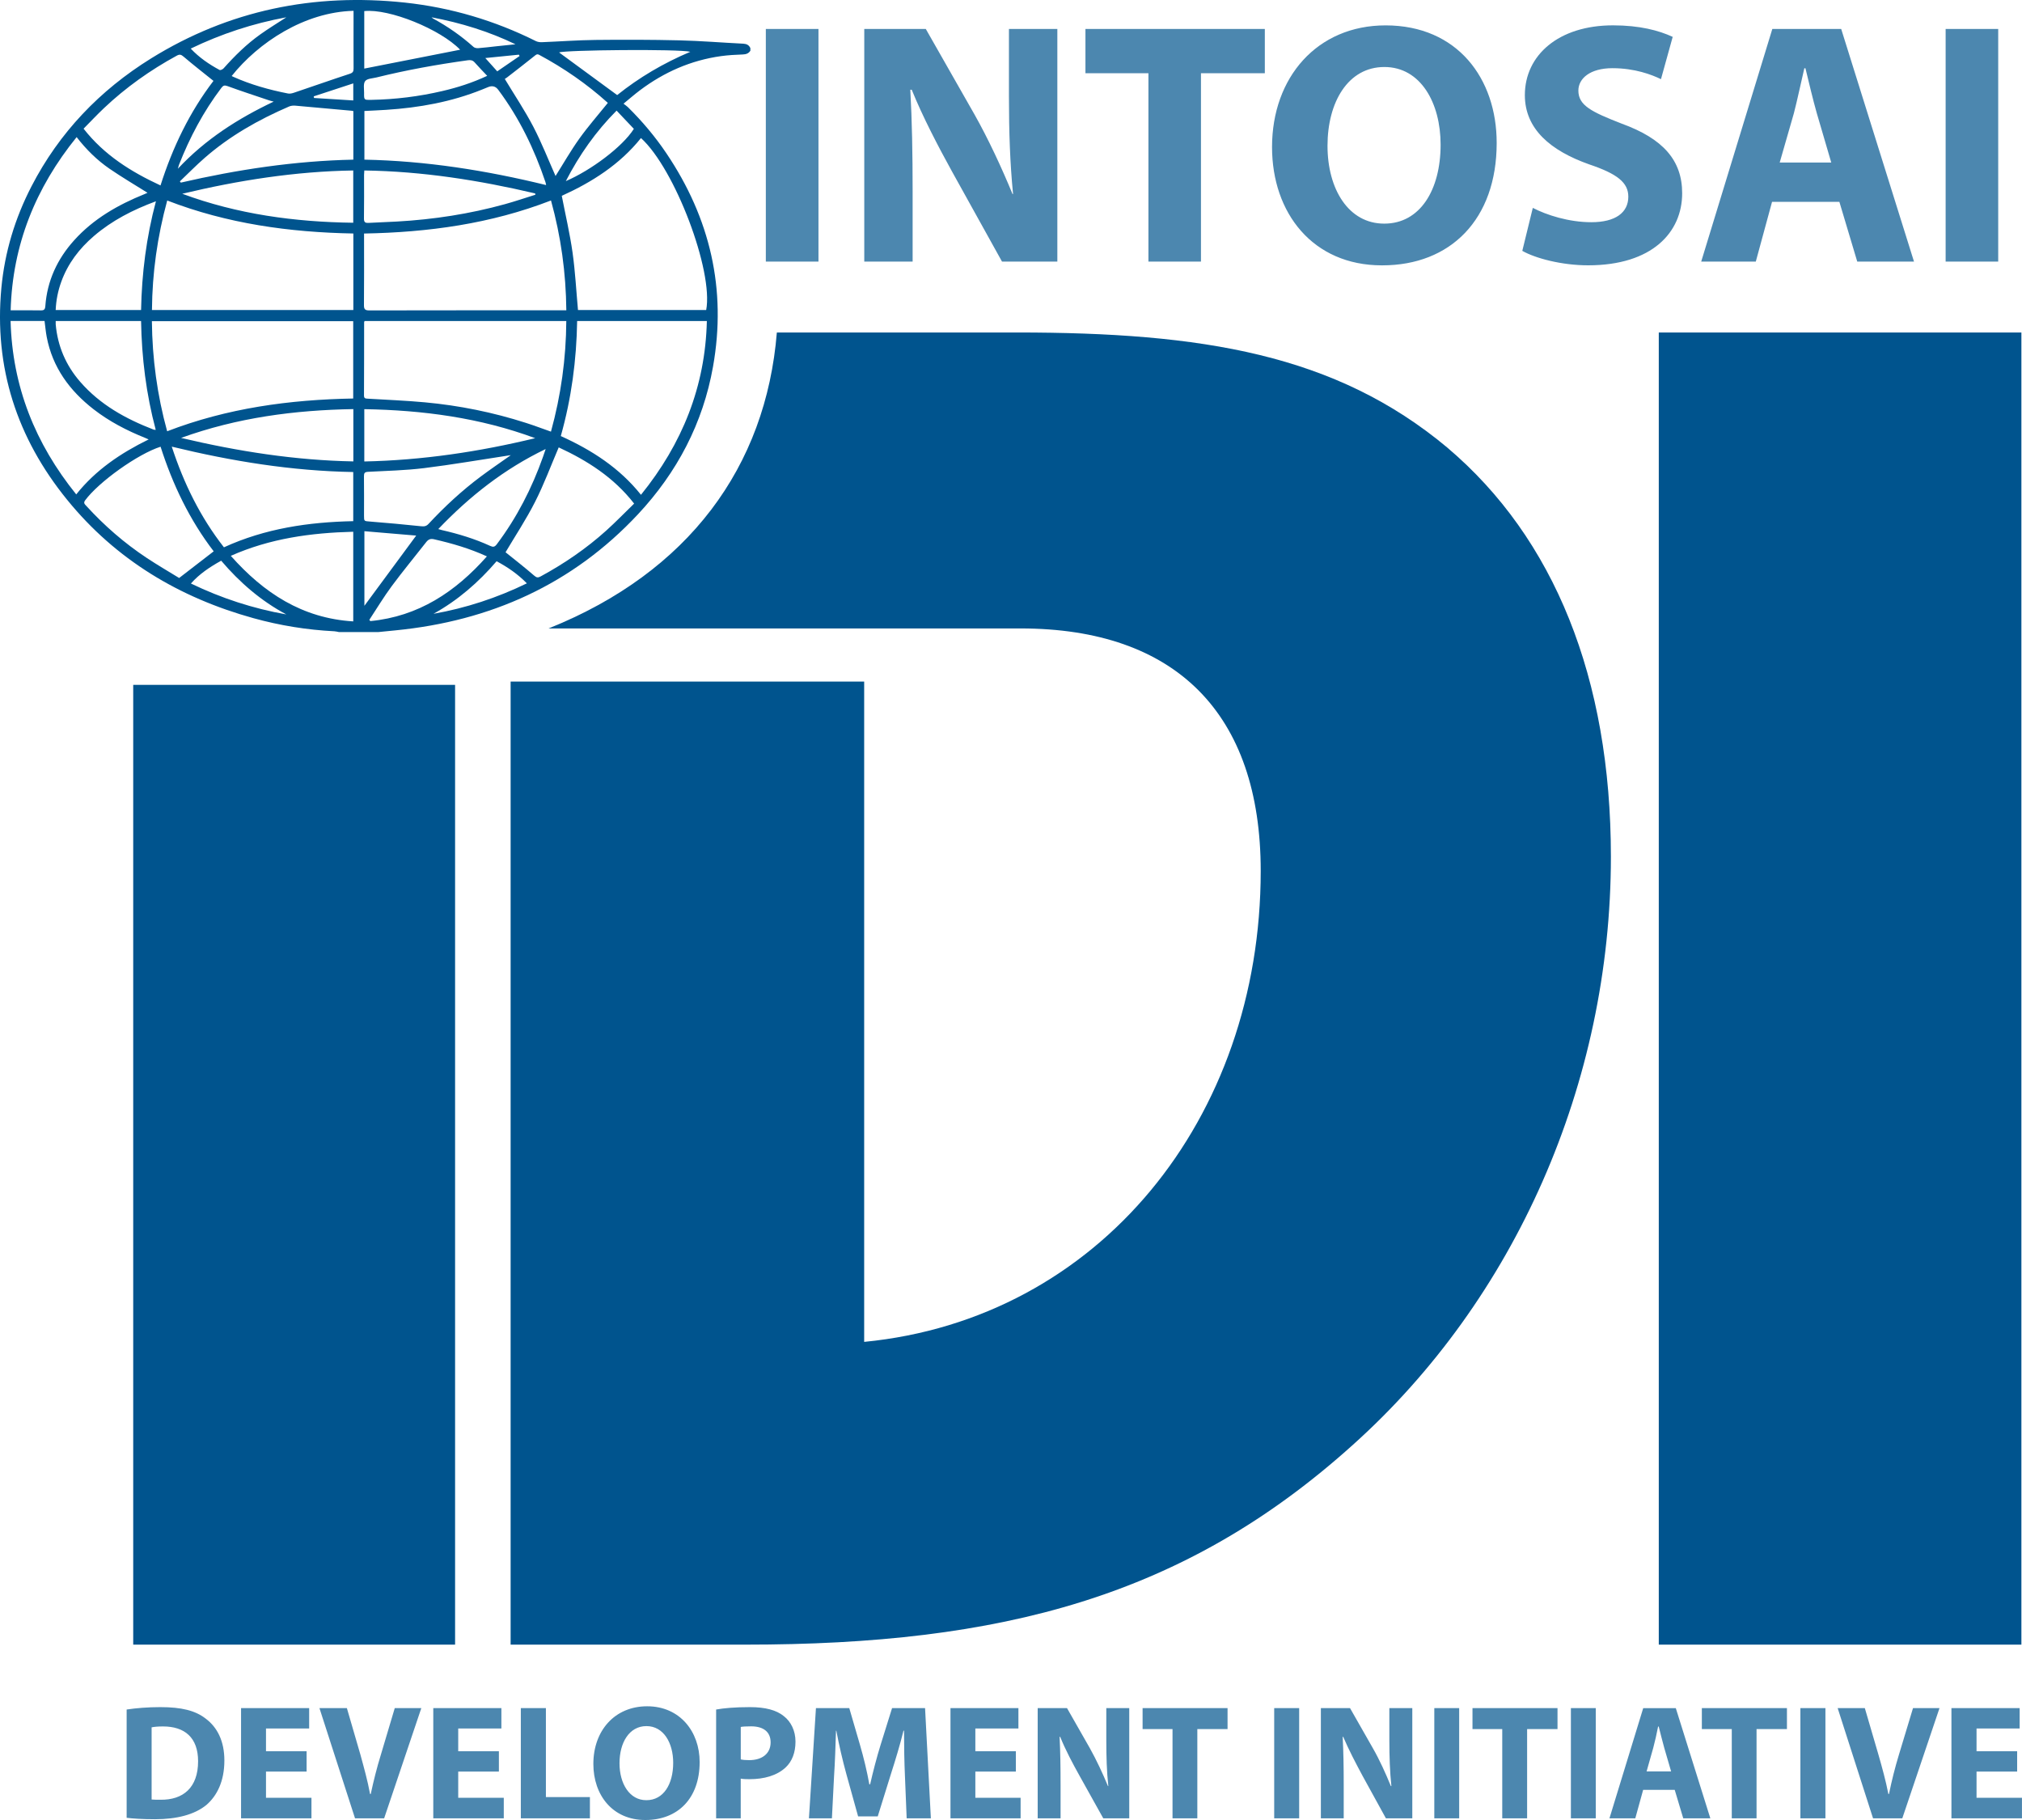
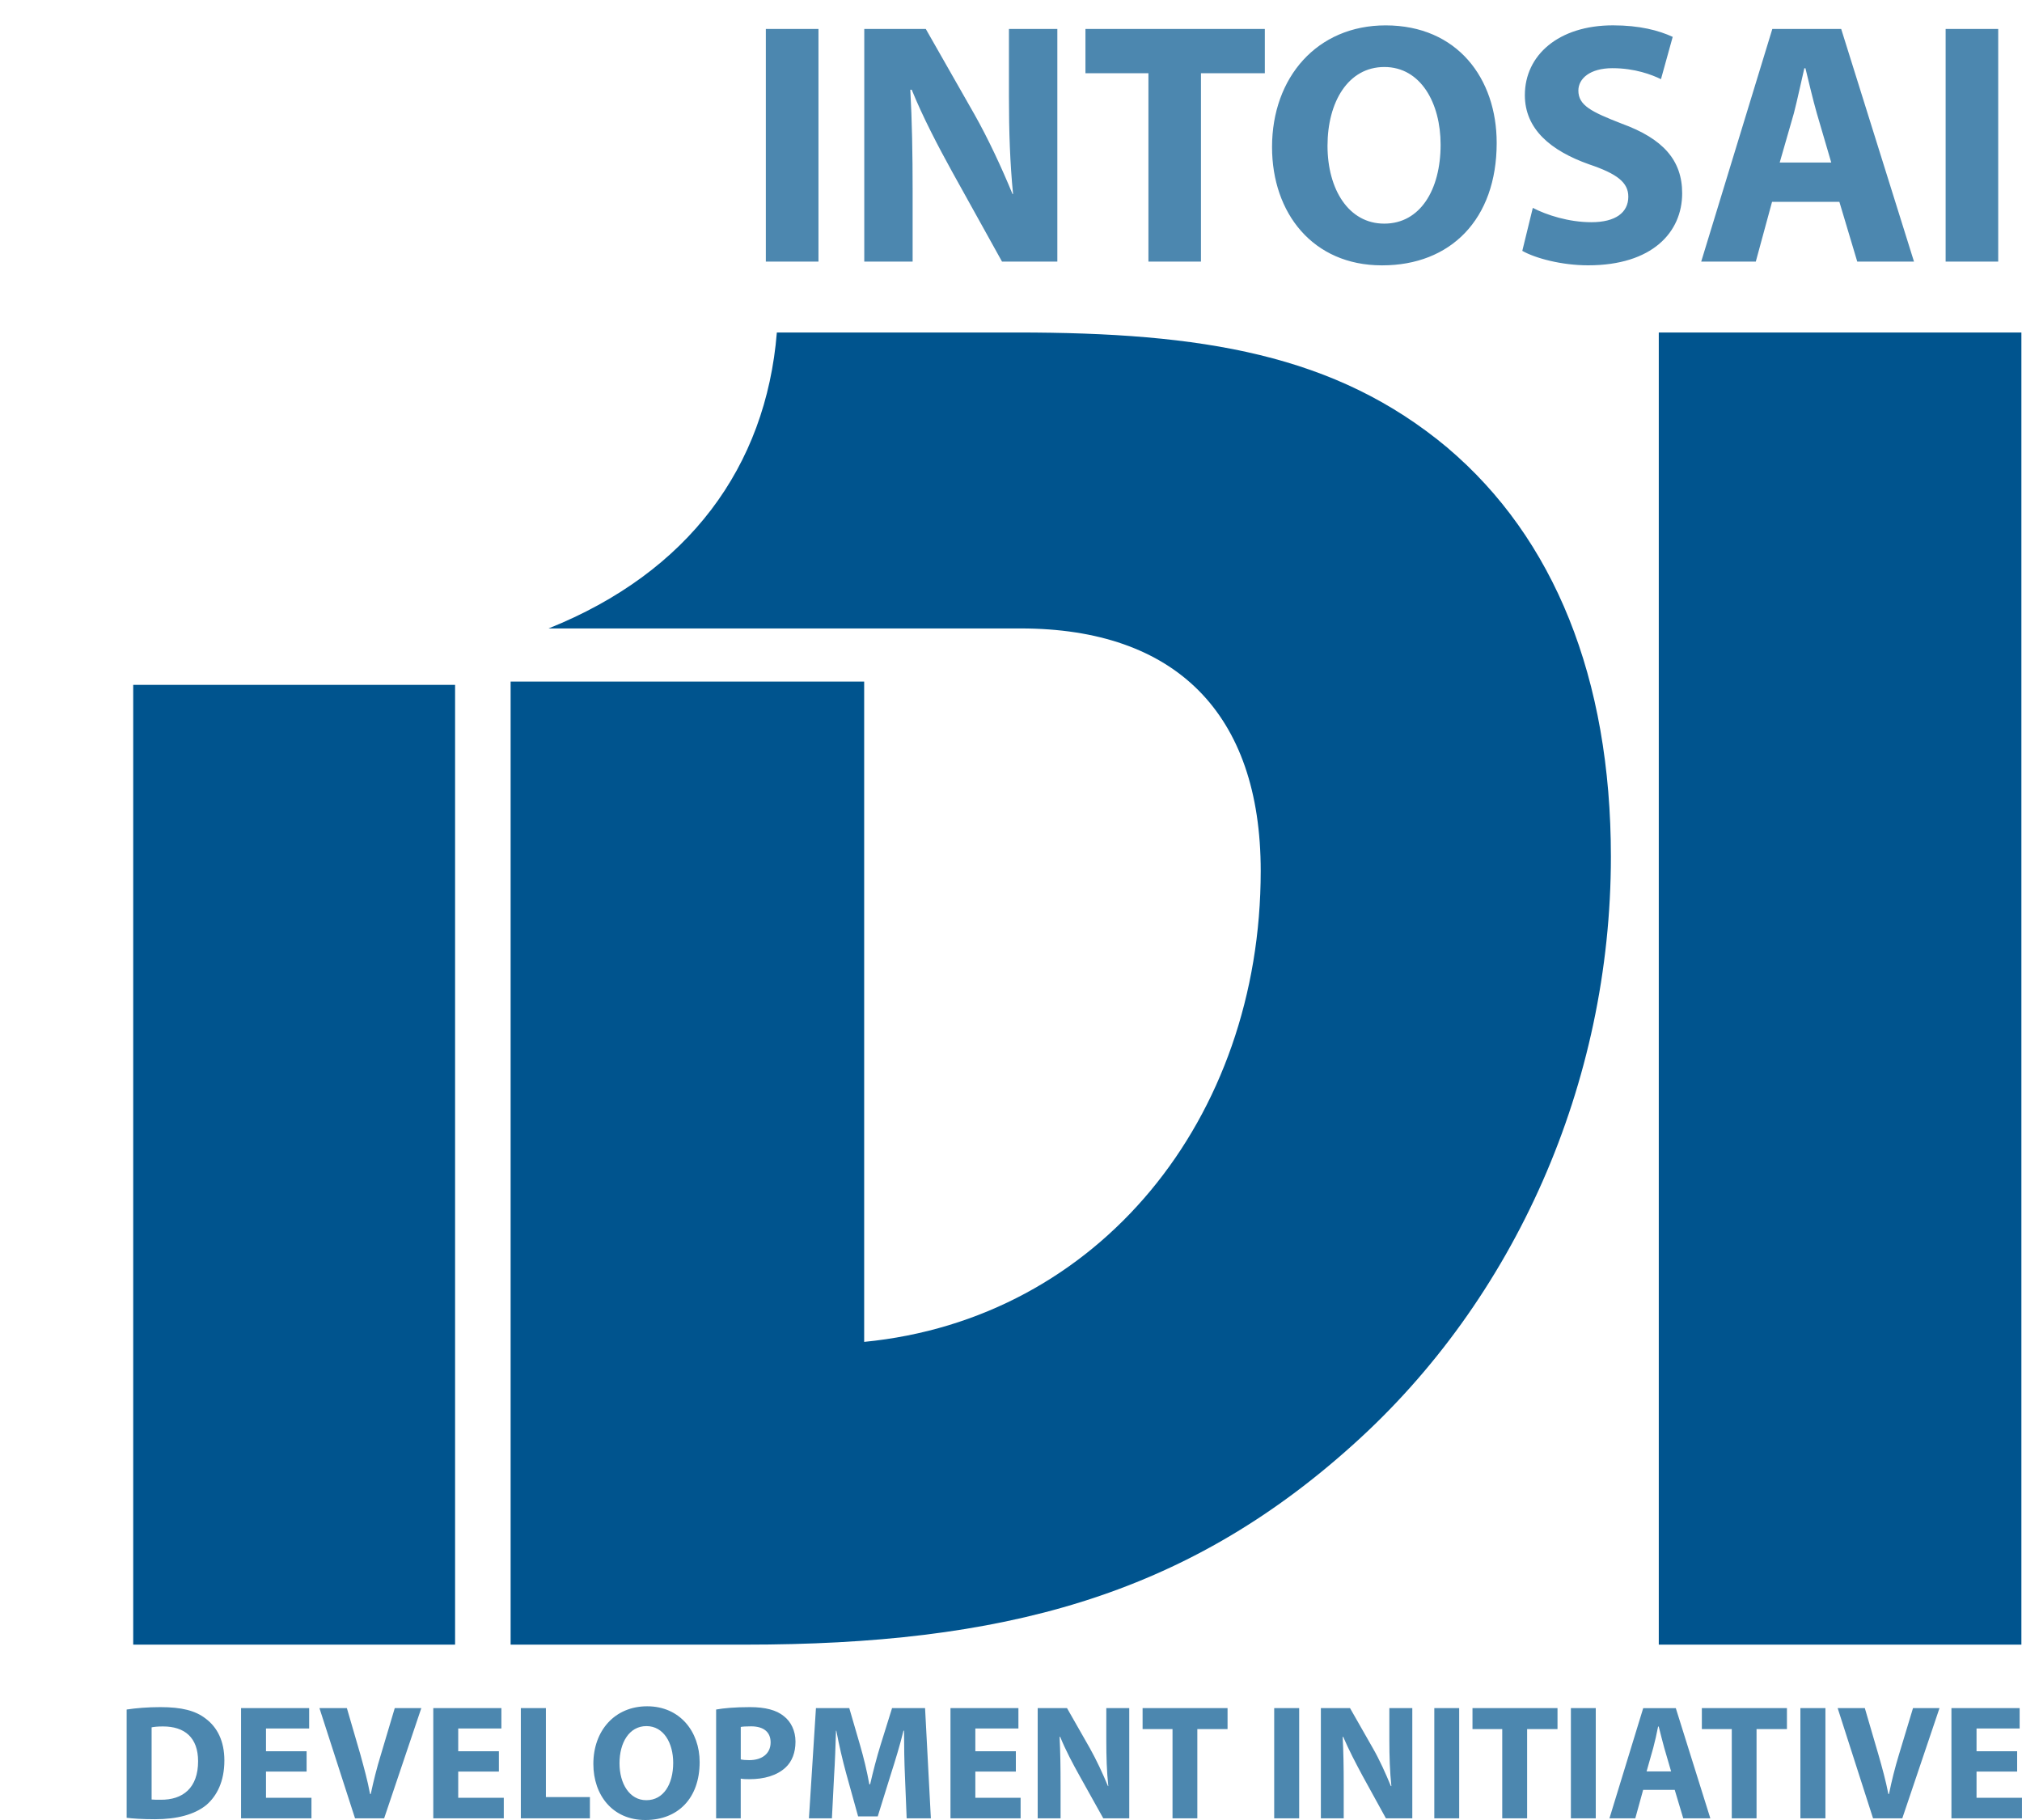
<svg xmlns="http://www.w3.org/2000/svg" width="60" height="54" viewBox="0 0 60 54" fill="none">
  <path opacity="0.7" d="M3.759 50.722C4.032 50.68 4.387 50.651 4.755 50.651C5.387 50.651 5.796 50.752 6.105 50.993C6.446 51.248 6.658 51.656 6.658 52.235C6.658 52.861 6.432 53.289 6.123 53.555C5.773 53.841 5.245 53.977 4.602 53.977C4.216 53.977 3.94 53.957 3.758 53.935V50.722H3.759ZM4.499 53.392C4.56 53.399 4.669 53.399 4.755 53.399C5.434 53.41 5.878 53.041 5.878 52.257C5.878 51.553 5.479 51.224 4.836 51.224C4.679 51.224 4.56 51.237 4.499 51.251V53.393V53.392ZM9.098 52.563H7.893V53.341H9.242V53.95H7.153V50.68H9.174V51.285H7.893V51.96H9.098V52.563ZM10.535 53.95L9.479 50.68H10.293L10.694 52.058C10.802 52.456 10.907 52.823 10.981 53.229H11.001C11.085 52.84 11.183 52.446 11.299 52.072L11.714 50.68H12.502L11.399 53.95H10.535ZM14.804 52.563H13.597V53.341H14.949V53.95H12.857V50.68H14.878V51.285H13.597V51.96H14.804V52.563ZM15.454 50.68H16.199V53.32H17.505V53.95H15.455V50.679L15.454 50.68ZM19.146 54C18.18 54 17.607 53.265 17.607 52.336C17.607 51.355 18.235 50.626 19.204 50.626C20.173 50.626 20.761 51.377 20.761 52.28C20.761 53.359 20.113 54 19.153 54H19.146ZM19.182 53.412C19.686 53.412 19.976 52.943 19.976 52.302C19.976 51.715 19.693 51.214 19.182 51.214C18.671 51.214 18.383 51.705 18.383 52.316C18.383 52.926 18.684 53.412 19.175 53.412H19.182ZM21.25 50.722C21.474 50.682 21.798 50.651 22.255 50.651C22.712 50.651 23.042 50.74 23.26 50.919C23.468 51.08 23.605 51.35 23.605 51.674C23.605 51.998 23.504 52.266 23.306 52.447C23.048 52.682 22.676 52.789 22.236 52.789C22.138 52.789 22.05 52.787 21.98 52.772V53.951H21.25V50.723L21.25 50.722ZM21.981 52.202C22.047 52.217 22.125 52.224 22.232 52.224C22.62 52.224 22.867 52.025 22.867 51.697C22.867 51.395 22.665 51.221 22.288 51.221C22.138 51.221 22.035 51.228 21.981 51.239V52.202ZM26.853 52.697C26.835 52.302 26.826 51.833 26.826 51.35H26.81C26.709 51.766 26.565 52.235 26.442 52.619L26.046 53.892H25.463L25.113 52.632C25.005 52.239 24.897 51.779 24.817 51.35H24.807C24.794 51.797 24.776 52.299 24.749 52.708L24.686 53.95H24.004L24.212 50.68H25.201L25.519 51.772C25.628 52.147 25.728 52.558 25.796 52.941H25.82C25.906 52.563 26.018 52.132 26.132 51.766L26.471 50.68H27.45L27.622 53.95H26.904L26.853 52.697ZM30.144 52.563H28.942V53.341H30.285V53.95H28.204V50.68H30.22V51.285H28.942V51.96H30.144V52.563ZM30.792 53.95V50.68H31.662L32.342 51.873C32.534 52.216 32.725 52.625 32.877 52.994H32.888C32.841 52.563 32.828 52.123 32.828 51.629V50.68H33.509V53.95H32.738L32.033 52.686C31.836 52.333 31.612 51.913 31.46 51.533H31.442C31.464 51.971 31.471 52.425 31.471 52.965V53.95H30.792ZM34.793 51.303H33.905V50.68H36.426V51.303H35.529V53.95H34.793V51.303ZM38.551 50.68V53.95H37.81V50.68H38.551ZM39.195 53.95V50.68H40.06L40.74 51.873C40.937 52.216 41.121 52.625 41.272 52.994H41.287C41.242 52.563 41.227 52.123 41.227 51.629V50.68H41.908V53.95H41.125L40.43 52.686C40.24 52.333 40.02 51.913 39.858 51.533H39.842C39.865 51.971 39.873 52.425 39.873 52.965V53.95H39.194H39.195ZM43.299 50.68V53.95H42.561V50.68H43.299ZM44.577 51.303H43.694V50.68H46.217V51.303H45.315V53.95H44.577V51.303ZM47.352 50.68V53.95H46.614V50.68H47.352ZM48.758 53.106L48.525 53.951H47.758L48.76 50.681H49.727L50.752 53.951H49.948L49.695 53.106H48.757H48.758ZM49.588 52.559L49.384 51.859C49.33 51.667 49.269 51.417 49.22 51.227H49.202C49.164 51.426 49.108 51.674 49.058 51.859L48.86 52.559H49.587H49.588ZM51.388 51.303H50.5V50.68H53.025V51.303H52.123V53.95H51.388V51.303ZM54.167 50.68V53.95H53.424V50.68H54.167ZM55.58 53.95L54.53 50.68H55.336L55.739 52.058C55.853 52.456 55.955 52.823 56.035 53.229H56.053C56.132 52.84 56.231 52.446 56.345 52.072L56.766 50.68H57.552L56.448 53.95H55.581H55.58ZM59.855 52.563H58.651V53.341H59.999V53.95H57.906V50.68H59.93V51.285H58.651V51.96H59.856V52.563H59.855ZM24.287 0.86V7.761H22.725V0.86H24.287ZM25.646 7.761V0.86H27.472L28.915 3.393C29.323 4.115 29.724 4.977 30.045 5.757H30.061C29.971 4.843 29.939 3.916 29.939 2.873V0.86H31.375V7.761H29.733L28.257 5.102C27.844 4.354 27.382 3.471 27.054 2.662H27.012C27.063 3.585 27.081 4.559 27.081 5.683V7.761H25.645L25.646 7.761ZM34.078 2.173H32.209V0.86H37.532V2.173H35.637V7.761H34.078V2.173ZM41.005 7.873C38.961 7.873 37.746 6.327 37.746 4.363C37.746 2.297 39.083 0.753 41.115 0.753C43.248 0.753 44.412 2.332 44.412 4.241C44.412 6.514 43.038 7.873 41.017 7.873H41.006H41.005ZM41.079 6.635C42.135 6.635 42.748 5.641 42.748 4.292C42.748 3.056 42.157 1.988 41.079 1.988C40 1.988 39.392 3.032 39.392 4.325C39.392 5.618 40.02 6.635 41.072 6.635H41.08H41.079ZM45.484 6.168C45.892 6.38 46.552 6.593 47.22 6.593C47.942 6.593 48.318 6.305 48.318 5.835C48.318 5.418 47.993 5.158 47.154 4.876C46.008 4.47 45.248 3.826 45.248 2.823C45.248 1.639 46.246 0.752 47.863 0.752C48.652 0.752 49.22 0.902 49.635 1.094L49.287 2.349C49.018 2.218 48.514 2.023 47.847 2.023C47.181 2.023 46.836 2.331 46.836 2.687C46.836 3.127 47.219 3.317 48.126 3.67C49.346 4.114 49.916 4.753 49.916 5.734C49.916 6.891 49.028 7.872 47.126 7.872C46.336 7.872 45.558 7.662 45.172 7.443L45.484 6.167V6.168ZM52.583 5.989L52.101 7.761H50.481L52.591 0.86H54.635L56.795 7.761H55.111L54.581 5.989H52.583ZM54.34 4.823L53.911 3.36C53.794 2.95 53.673 2.431 53.574 2.026H53.541C53.444 2.438 53.334 2.963 53.231 3.36L52.81 4.823H54.34ZM59.294 0.86V7.761H57.734V0.86H59.294Z" fill="#00548E" />
  <path d="M13.504 20.32V48.797H3.953V20.32H13.504ZM49.222 9.865V48.796H59.982V9.865H49.222ZM42.955 13.287C39.628 10.504 35.667 9.865 30.181 9.865H23.052C22.73 13.845 20.437 16.98 16.278 18.646H30.286C34.882 18.646 37.41 21.167 37.41 25.842C37.41 33.194 32.608 39.135 25.643 39.814V20.222H15.152V48.797H22.114C29.709 48.797 35.137 47.383 40.15 42.864C44.951 38.556 47.801 32.142 47.801 25.419C47.801 20.115 46.115 15.966 42.955 13.288V13.287Z" fill="#00548E" />
-   <path d="M11.231 18.753H10.056C10.011 18.745 9.966 18.732 9.921 18.73C9.107 18.689 8.306 18.559 7.522 18.342C5.32 17.732 3.438 16.608 1.991 14.827C0.502 12.996 -0.181 10.905 0.041 8.541C0.141 7.479 0.445 6.475 0.934 5.529C1.758 3.933 2.96 2.679 4.482 1.734C6.794 0.301 9.319 -0.211 12.016 0.077C13.38 0.224 14.677 0.608 15.905 1.221C15.955 1.245 16.02 1.254 16.076 1.252C16.608 1.231 17.138 1.191 17.669 1.185C18.499 1.176 19.328 1.177 20.158 1.197C20.791 1.212 21.423 1.265 22.055 1.296C22.157 1.302 22.226 1.337 22.266 1.428V1.505C22.213 1.586 22.141 1.612 22.042 1.616C21.826 1.623 21.608 1.636 21.395 1.665C20.504 1.789 19.707 2.14 18.992 2.677C18.831 2.798 18.679 2.931 18.502 3.076C18.559 3.121 18.599 3.147 18.632 3.179C19.057 3.598 19.44 4.052 19.772 4.545C21.073 6.474 21.566 8.584 21.158 10.878C20.86 12.556 20.093 14.015 18.932 15.258C16.988 17.338 14.555 18.426 11.736 18.703C11.568 18.719 11.4 18.737 11.232 18.753H11.231ZM10.817 9.525C10.81 9.546 10.805 9.555 10.805 9.562C10.804 10.287 10.805 11.012 10.801 11.737C10.801 11.826 10.849 11.825 10.915 11.829C11.479 11.863 12.044 11.885 12.607 11.937C13.629 12.031 14.631 12.234 15.609 12.548C15.854 12.626 16.095 12.718 16.349 12.807C16.646 11.728 16.797 10.641 16.804 9.525H10.817ZM16.641 12.938C17.559 13.353 18.381 13.881 19.02 14.681C20.244 13.167 20.929 11.471 20.975 9.525H17.126C17.107 10.682 16.958 11.815 16.641 12.938ZM4.96 12.796C6.743 12.109 8.594 11.857 10.481 11.824V9.529H4.507C4.518 10.641 4.665 11.723 4.96 12.796ZM16.805 9.207C16.794 8.092 16.645 7.016 16.35 5.948C14.561 6.642 12.706 6.894 10.803 6.929V7.078C10.803 7.735 10.806 8.392 10.8 9.049C10.798 9.18 10.835 9.21 10.963 9.21C12.857 9.206 14.751 9.207 16.646 9.207C16.692 9.207 16.737 9.207 16.805 9.207ZM16.67 5.81C16.781 6.383 16.911 6.935 16.99 7.495C17.069 8.058 17.099 8.628 17.151 9.199H20.955C21.176 8.04 20.025 5.005 19.02 4.096C18.39 4.883 17.564 5.405 16.671 5.81H16.67ZM10.485 6.928C8.589 6.893 6.74 6.637 4.962 5.949C4.669 7.023 4.518 8.097 4.509 9.198H10.485V6.928H10.485ZM16.206 5.492C16.196 5.449 16.193 5.424 16.185 5.401C15.854 4.421 15.408 3.499 14.786 2.666C14.707 2.558 14.603 2.532 14.475 2.588C14.421 2.611 14.366 2.633 14.31 2.655C13.395 3.024 12.439 3.196 11.458 3.259C11.243 3.273 11.029 3.282 10.813 3.293V4.737C12.642 4.773 14.425 5.055 16.205 5.491L16.206 5.492ZM5.097 13.252C5.454 14.345 5.945 15.344 6.645 16.239C7.869 15.679 9.159 15.49 10.482 15.463V14.005C8.661 13.974 6.883 13.686 5.097 13.252ZM0.314 9.522C0.366 11.467 1.044 13.159 2.262 14.669C2.842 13.942 3.581 13.445 4.411 13.038C4.362 13.017 4.335 13.004 4.309 12.993C3.762 12.774 3.243 12.505 2.778 12.144C2.064 11.589 1.558 10.899 1.386 9.996C1.357 9.841 1.343 9.682 1.322 9.523H0.314V9.522ZM2.274 4.068C1.055 5.575 0.371 7.263 0.316 9.207C0.631 9.207 0.92 9.203 1.208 9.209C1.308 9.212 1.338 9.18 1.345 9.082C1.4 8.332 1.699 7.686 2.2 7.13C2.775 6.491 3.501 6.077 4.289 5.759C4.325 5.745 4.359 5.728 4.377 5.72C3.998 5.482 3.614 5.256 3.248 5.005C2.879 4.751 2.561 4.438 2.274 4.068H2.274ZM6.342 16.359C5.629 15.431 5.124 14.378 4.765 13.254C4.085 13.471 2.927 14.302 2.526 14.846C2.469 14.924 2.514 14.959 2.556 15.005C3.093 15.594 3.691 16.115 4.356 16.555C4.681 16.77 5.019 16.966 5.316 17.149C5.673 16.874 6.002 16.62 6.341 16.358L6.342 16.359ZM6.335 2.4C6.03 2.155 5.733 1.924 5.447 1.68C5.373 1.616 5.328 1.606 5.243 1.653C4.46 2.08 3.737 2.592 3.089 3.205C2.88 3.402 2.684 3.612 2.48 3.818C3.092 4.6 3.886 5.096 4.763 5.502C5.124 4.367 5.63 3.32 6.334 2.4H6.335ZM15.002 16.386C15.275 16.606 15.569 16.834 15.85 17.078C15.924 17.142 15.964 17.145 16.042 17.103C16.744 16.722 17.398 16.275 17.991 15.741C18.274 15.486 18.539 15.211 18.817 14.942C18.208 14.158 17.419 13.664 16.579 13.274C16.344 13.823 16.141 14.372 15.877 14.891C15.614 15.41 15.29 15.899 15.002 16.385L15.002 16.386ZM6.849 16.492C7.827 17.594 8.97 18.345 10.482 18.437V15.777C9.229 15.809 8.013 15.975 6.849 16.492ZM10.485 3.295C10.462 3.29 10.45 3.287 10.437 3.286C9.879 3.235 9.32 3.183 8.762 3.135C8.701 3.13 8.632 3.136 8.578 3.16C7.672 3.551 6.82 4.032 6.074 4.684C5.819 4.906 5.582 5.149 5.337 5.382C5.347 5.394 5.356 5.406 5.366 5.418C7.049 5.03 8.75 4.773 10.485 4.737V3.295H10.485ZM1.653 9.525C1.653 9.566 1.651 9.595 1.653 9.624C1.711 10.269 1.953 10.836 2.377 11.325C2.969 12.008 3.733 12.429 4.564 12.749C4.577 12.754 4.593 12.751 4.621 12.753C4.337 11.689 4.205 10.617 4.186 9.525H1.653ZM4.627 5.972C3.938 6.227 3.322 6.544 2.787 7.003C2.351 7.377 2.012 7.821 1.816 8.366C1.72 8.633 1.665 8.908 1.652 9.199H4.186C4.208 8.111 4.341 7.044 4.627 5.972ZM10.49 0.321C9.026 0.359 7.663 1.267 6.875 2.255C6.89 2.263 6.904 2.271 6.918 2.277C7.439 2.511 7.986 2.664 8.545 2.774C8.603 2.786 8.671 2.769 8.729 2.749C9.28 2.564 9.827 2.37 10.38 2.189C10.473 2.158 10.493 2.117 10.492 2.029C10.489 1.542 10.491 1.055 10.491 0.568C10.491 0.488 10.491 0.409 10.491 0.321H10.49ZM10.811 5.057C10.808 5.114 10.803 5.151 10.803 5.188C10.803 5.62 10.807 6.053 10.8 6.485C10.799 6.599 10.842 6.619 10.942 6.613C11.222 6.597 11.502 6.589 11.782 6.573C12.866 6.512 13.935 6.348 14.982 6.058C15.286 5.974 15.585 5.872 15.886 5.778C15.884 5.765 15.883 5.752 15.881 5.739C14.22 5.349 12.54 5.083 10.811 5.058V5.057ZM5.408 5.749C7.047 6.357 8.746 6.587 10.482 6.609V5.058C8.757 5.085 7.075 5.351 5.408 5.749ZM10.81 13.692C12.537 13.656 14.219 13.403 15.881 13.001C14.244 12.394 12.548 12.169 10.81 12.14V13.692ZM10.485 12.138C8.74 12.168 7.043 12.39 5.373 12.993C7.076 13.395 8.762 13.658 10.485 13.69V12.138V12.138ZM18.035 3.054C18.04 3.06 18.034 3.048 18.024 3.041C17.409 2.488 16.732 2.021 16.003 1.629C15.939 1.594 15.91 1.619 15.863 1.658C15.595 1.873 15.324 2.082 15.053 2.292C15.021 2.317 14.986 2.337 14.979 2.342C15.268 2.821 15.573 3.276 15.825 3.759C16.077 4.243 16.276 4.753 16.485 5.222C16.709 4.868 16.931 4.477 17.192 4.112C17.452 3.748 17.75 3.409 18.035 3.055V3.054ZM15.156 13.505C15.1 13.513 15.07 13.517 15.041 13.522C14.223 13.646 13.407 13.788 12.586 13.889C12.034 13.957 11.476 13.969 10.92 13.999C10.822 14.005 10.8 14.035 10.8 14.127C10.805 14.516 10.802 14.906 10.802 15.296C10.802 15.469 10.803 15.46 10.975 15.474C11.483 15.515 11.991 15.56 12.497 15.614C12.592 15.624 12.653 15.613 12.719 15.541C13.194 15.031 13.704 14.558 14.264 14.14C14.548 13.928 14.842 13.728 15.156 13.506L15.156 13.505ZM10.96 18.391C10.97 18.403 10.98 18.416 10.989 18.428C12.417 18.29 13.514 17.563 14.448 16.508C13.933 16.272 13.413 16.122 12.882 16.001C12.773 15.976 12.711 16.003 12.646 16.086C12.307 16.52 11.954 16.945 11.627 17.387C11.388 17.709 11.181 18.055 10.96 18.39V18.391ZM13.005 15.698C13.054 15.712 13.081 15.721 13.109 15.727C13.602 15.84 14.085 15.985 14.545 16.197C14.635 16.238 14.68 16.23 14.742 16.148C15.338 15.356 15.783 14.485 16.113 13.554C16.137 13.485 16.16 13.415 16.192 13.323C14.963 13.914 13.937 14.723 13.006 15.697L13.005 15.698ZM10.809 0.329V2.035C11.761 1.847 12.71 1.66 13.654 1.475C13.066 0.867 11.553 0.251 10.809 0.329ZM14.457 2.25C14.327 2.112 14.203 1.986 14.086 1.853C14.028 1.786 13.963 1.776 13.881 1.788C12.968 1.915 12.062 2.077 11.166 2.299C11.051 2.327 10.894 2.33 10.836 2.406C10.775 2.485 10.806 2.638 10.804 2.758C10.801 2.969 10.803 2.967 11.019 2.963C11.731 2.95 12.434 2.863 13.127 2.701C13.578 2.596 14.017 2.456 14.457 2.25ZM20.484 1.537C20.167 1.449 16.744 1.482 16.591 1.557C17.157 1.972 17.733 2.395 18.314 2.821C18.961 2.302 19.685 1.874 20.484 1.537ZM8.122 3.015C8.06 2.998 8.02 2.99 7.98 2.976C7.571 2.838 7.159 2.704 6.754 2.556C6.663 2.522 6.623 2.535 6.568 2.608C6.037 3.309 5.63 4.077 5.31 4.893C5.3 4.92 5.295 4.947 5.278 5.006C6.096 4.133 7.057 3.519 8.121 3.015H8.122ZM10.813 15.761V17.974C11.315 17.294 11.827 16.6 12.35 15.891C11.846 15.848 11.336 15.806 10.813 15.761ZM8.494 18.229C7.743 17.827 7.113 17.282 6.563 16.636C6.229 16.822 5.922 17.024 5.665 17.313C6.577 17.753 7.513 18.056 8.494 18.23V18.229ZM5.659 1.441C5.915 1.712 6.205 1.908 6.516 2.076C6.54 2.09 6.608 2.058 6.635 2.028C6.965 1.657 7.319 1.308 7.726 1.019C7.973 0.843 8.233 0.685 8.497 0.513C7.509 0.695 6.572 1.002 5.659 1.442V1.441ZM18.296 3.282C17.68 3.901 17.193 4.593 16.79 5.374C17.533 5.055 18.471 4.358 18.809 3.823C18.642 3.647 18.474 3.47 18.296 3.282ZM12.863 18.212C13.826 18.041 14.744 17.741 15.634 17.308C15.364 17.033 15.066 16.828 14.736 16.652C14.198 17.279 13.587 17.81 12.863 18.212ZM12.805 0.513C12.829 0.533 12.838 0.541 12.848 0.548C13.282 0.784 13.684 1.063 14.052 1.393C14.084 1.422 14.146 1.432 14.191 1.429C14.365 1.416 14.537 1.394 14.71 1.375C14.905 1.355 15.101 1.334 15.296 1.314C14.504 0.932 13.678 0.679 12.805 0.513V0.513ZM10.483 2.981V2.474C10.082 2.605 9.696 2.732 9.309 2.859C9.312 2.875 9.315 2.891 9.318 2.907C9.701 2.931 10.085 2.955 10.483 2.98V2.981ZM14.755 2.117C14.981 1.963 15.199 1.812 15.418 1.662C15.411 1.649 15.404 1.635 15.397 1.622C15.074 1.654 14.751 1.687 14.401 1.722C14.527 1.863 14.63 1.978 14.755 2.117Z" fill="#00548E" />
</svg>